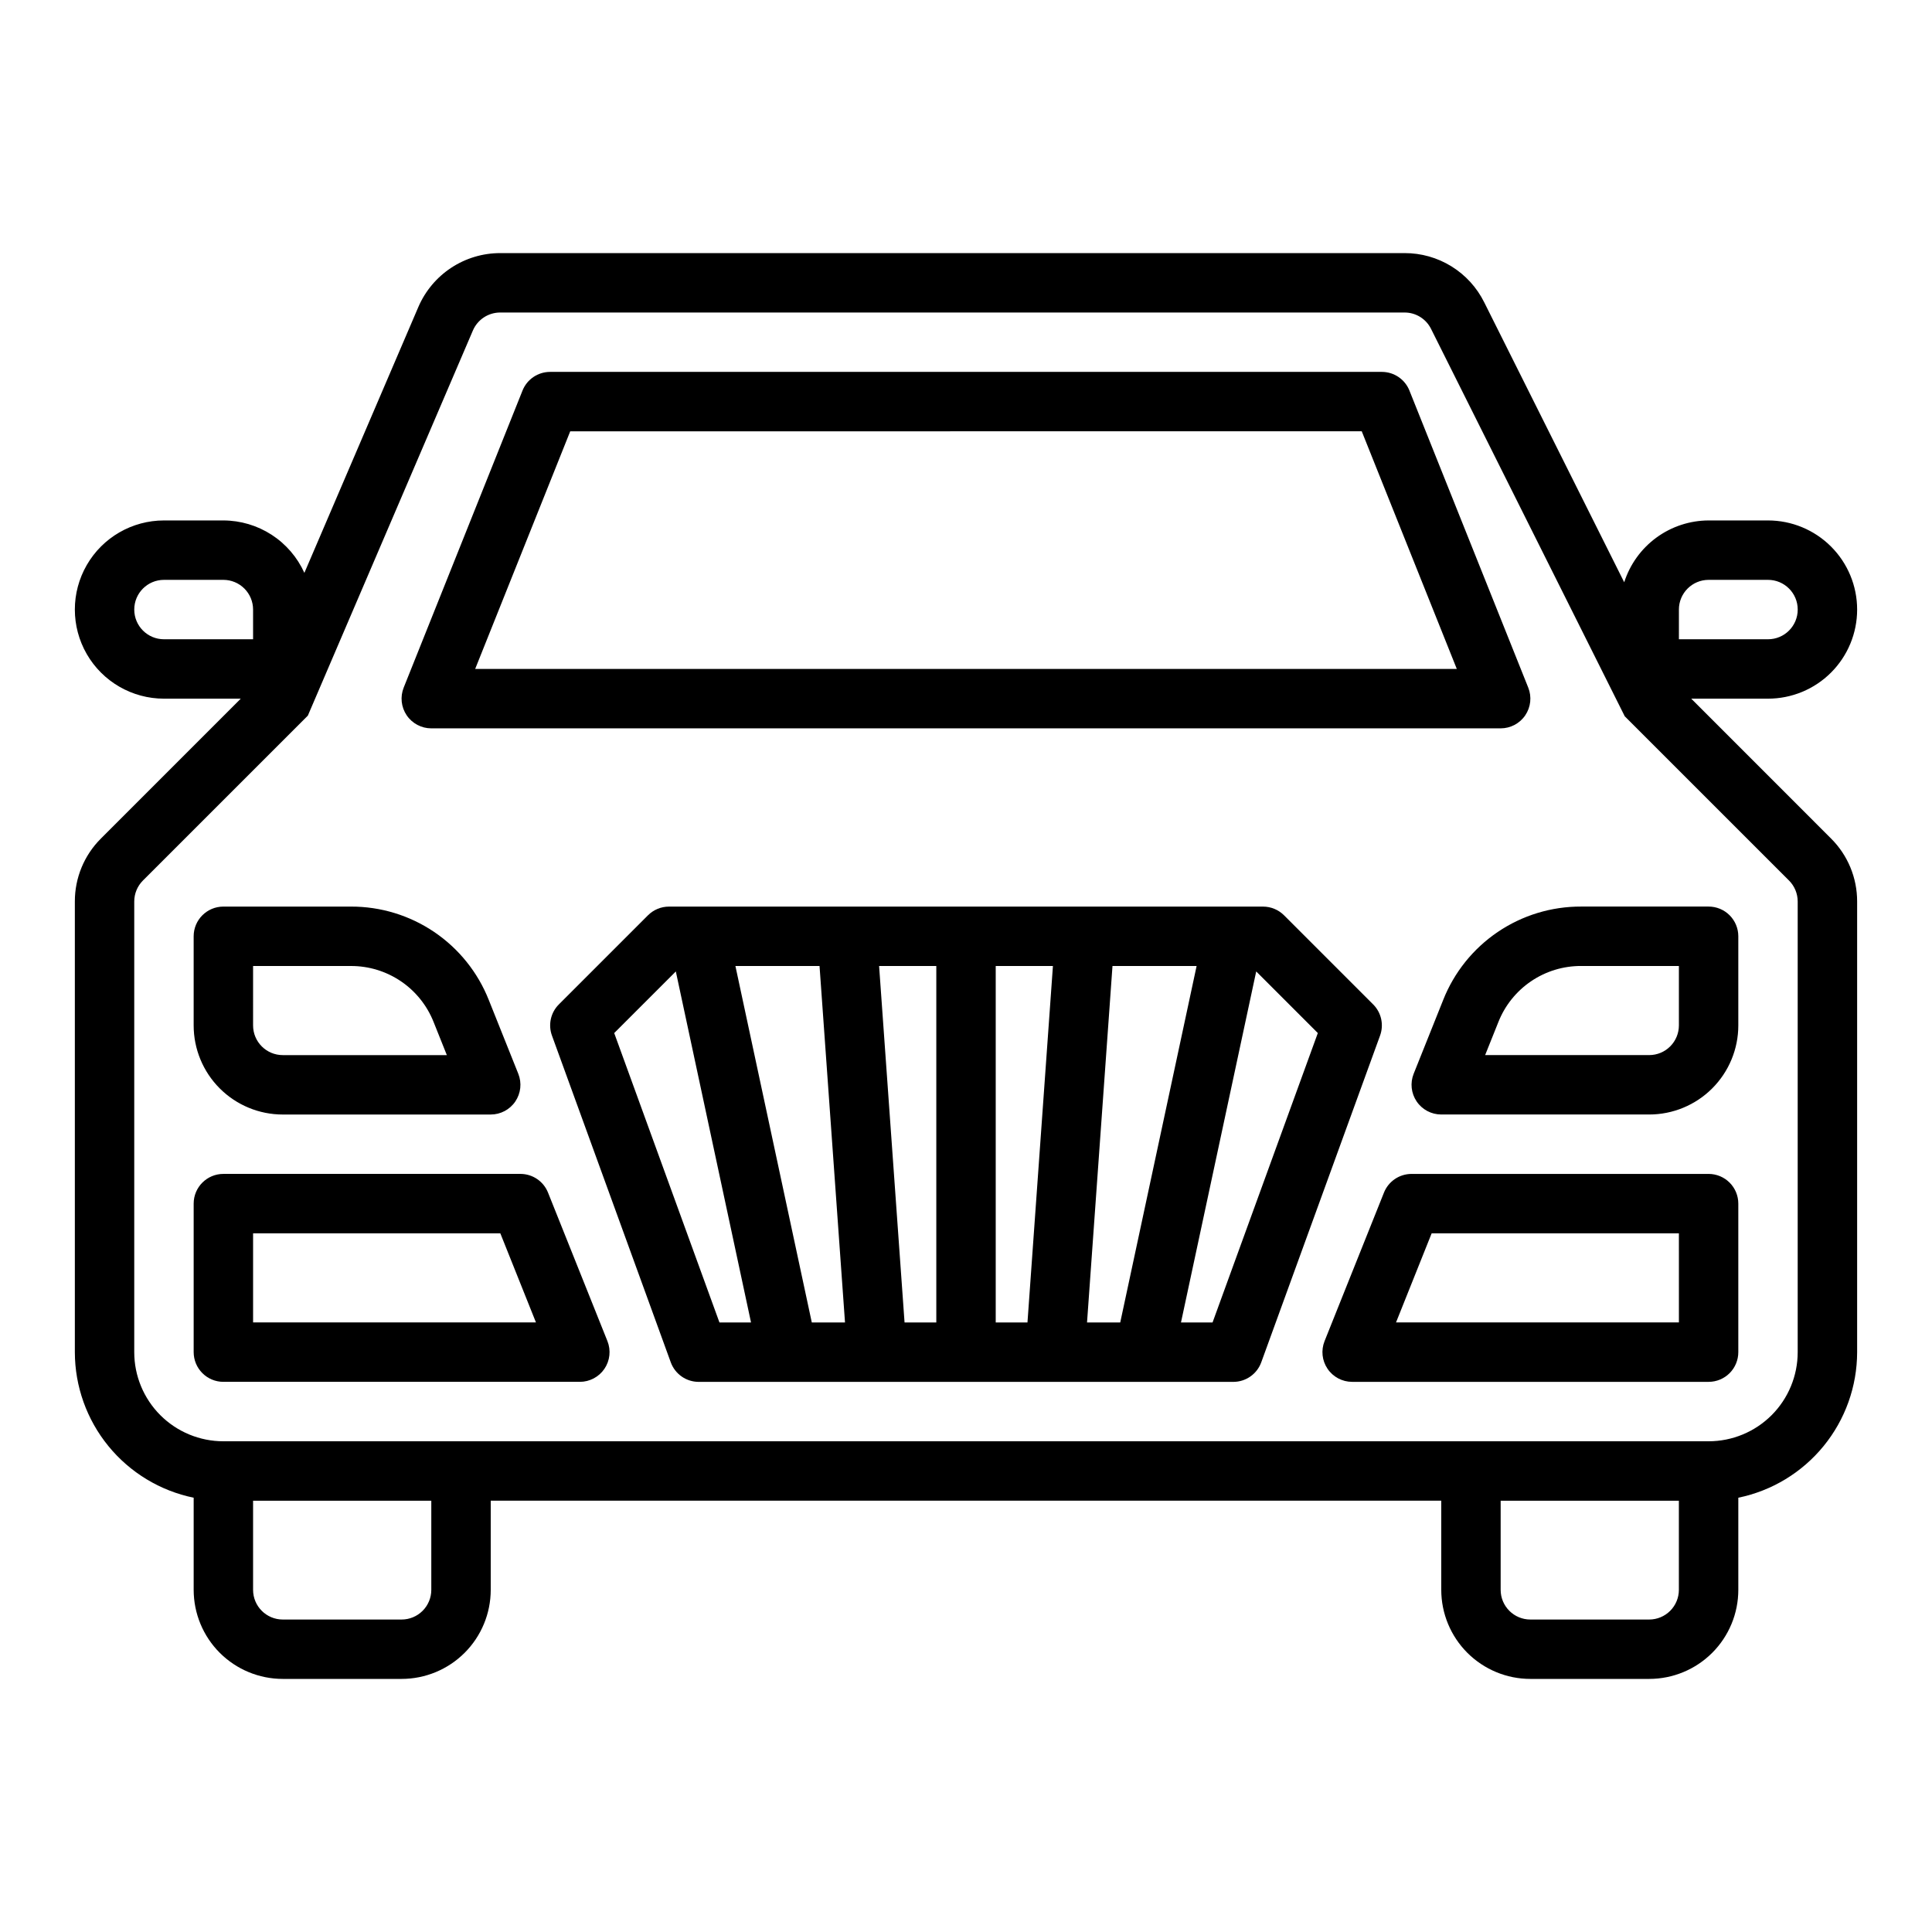
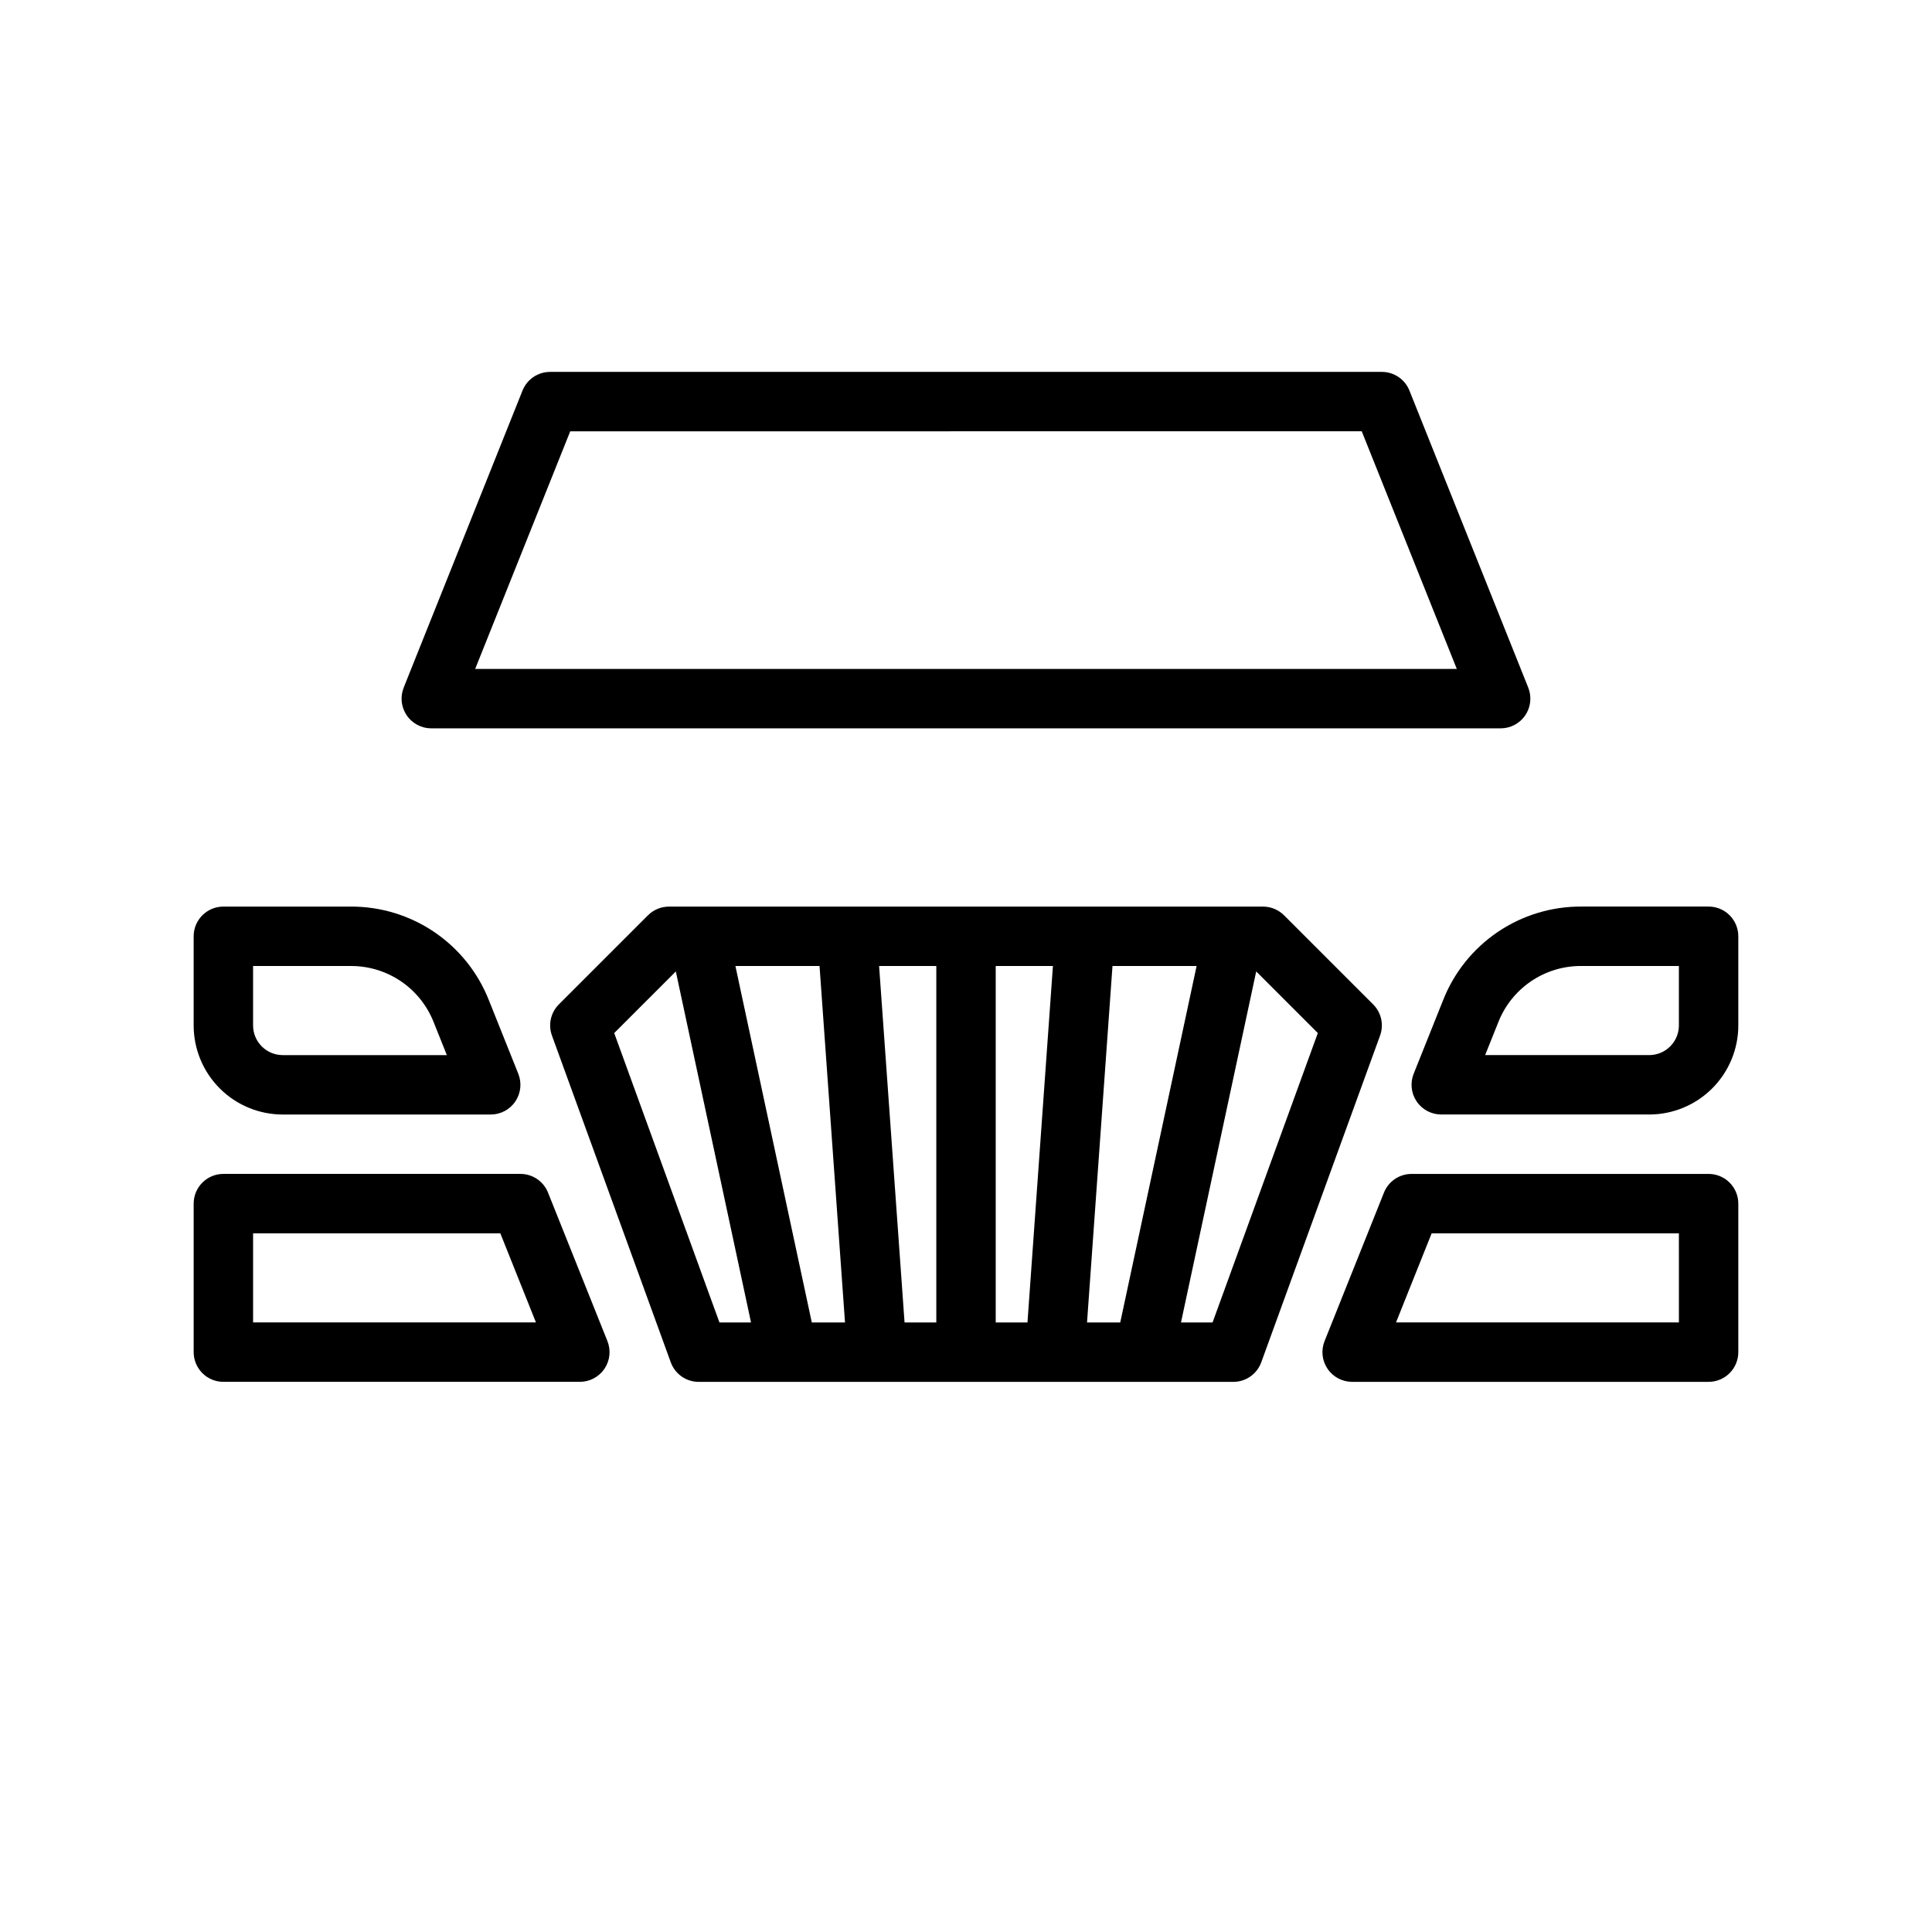
<svg xmlns="http://www.w3.org/2000/svg" fill="#000000" width="800px" height="800px" version="1.1" viewBox="144 144 512 512">
  <g>
    <path d="m507.9 410.18-23.617-23.617 0.004 0.004c-1.477-1.477-3.481-2.309-5.566-2.309h-157.44c-2.086 0-4.09 0.832-5.566 2.309l-23.617 23.617 0.004-0.004c-2.164 2.164-2.875 5.387-1.828 8.258l31.488 86.594c1.133 3.109 4.086 5.176 7.391 5.18h141.7c3.305-0.004 6.258-2.07 7.391-5.18l31.488-86.594c1.047-2.871 0.336-6.094-1.828-8.258zm-130.93-10.176h15.16v94.461h-8.414zm-9.035 94.461h-8.801l-20.242-94.461h22.293zm39.941-94.461h15.16l-6.746 94.465-8.414-0.004zm30.945 0h22.293l-20.238 94.461h-8.801zm-132.05 17.766 16.328-16.328 19.93 93.023h-8.367zm158.57 76.695h-8.367l19.934-93.023 16.328 16.328z" />
    <path d="m289.23 460.05c-1.195-2.992-4.09-4.953-7.312-4.953h-78.719c-4.348 0-7.875 3.527-7.875 7.875v39.359c0 2.086 0.832 4.09 2.309 5.566 1.477 1.477 3.477 2.305 5.566 2.305h94.465c2.609 0 5.051-1.293 6.519-3.457 1.465-2.16 1.762-4.91 0.793-7.336zm-78.16 34.406v-23.613h65.52l9.445 23.617z" />
    <path d="m596.8 455.1h-78.723c-3.219 0-6.117 1.961-7.312 4.953l-15.742 39.359c-0.973 2.426-0.672 5.176 0.793 7.336 1.465 2.164 3.906 3.457 6.519 3.457h94.465c2.086 0 4.09-0.828 5.566-2.305 1.473-1.477 2.305-3.481 2.305-5.566v-39.359c0-2.09-0.832-4.094-2.305-5.566-1.477-1.477-3.481-2.309-5.566-2.309zm-7.871 39.359h-74.969l9.445-23.617 65.52 0.004z" />
    <path d="m526.46 409-7.824 19.562c-0.969 2.426-0.672 5.172 0.793 7.336 1.465 2.164 3.91 3.457 6.519 3.457h55.105c6.266 0 12.27-2.488 16.699-6.918 4.43-4.43 6.918-10.434 6.918-16.699v-23.617c0-2.086-0.832-4.09-2.305-5.566-1.477-1.477-3.481-2.305-5.566-2.305h-33.789c-7.875-0.027-15.574 2.32-22.094 6.734-6.519 4.418-11.559 10.695-14.457 18.016zm62.465 6.738c0 2.09-0.828 4.09-2.305 5.566-1.477 1.477-3.477 2.305-5.566 2.305h-43.477l3.512-8.77c1.738-4.391 4.762-8.156 8.672-10.805 3.91-2.648 8.527-4.055 13.25-4.039h25.914z" />
    <path d="m218.94 439.36h55.105c2.609 0 5.055-1.293 6.519-3.457 1.465-2.164 1.762-4.91 0.793-7.336l-7.824-19.562c-2.898-7.32-7.938-13.598-14.457-18.016-6.519-4.414-14.219-6.762-22.094-6.734h-33.785c-4.348 0-7.875 3.523-7.875 7.871v23.617c0 6.266 2.488 12.27 6.918 16.699 4.43 4.43 10.438 6.918 16.699 6.918zm-7.871-39.359h25.914c4.723-0.016 9.34 1.391 13.254 4.039 3.91 2.648 6.93 6.414 8.672 10.805l3.508 8.77h-43.477c-4.348 0-7.871-3.523-7.871-7.871z" />
    <path d="m258.3 337.02h283.39c2.613 0 5.055-1.293 6.519-3.457 1.465-2.164 1.762-4.91 0.793-7.336l-31.488-78.719v-0.004c-1.195-2.988-4.09-4.949-7.312-4.949h-220.42c-3.219 0-6.117 1.961-7.312 4.949l-31.488 78.719v0.004c-0.969 2.426-0.672 5.172 0.793 7.336 1.465 2.164 3.91 3.457 6.519 3.457zm36.816-78.719 209.76-0.004 25.191 62.977h-260.14z" />
-     <path d="m636.16 305.54c0-6.266-2.488-12.27-6.918-16.699-4.43-4.43-10.438-6.918-16.699-6.918h-15.742c-4.981 0.016-9.828 1.613-13.848 4.555-4.016 2.945-7 7.082-8.52 11.828l-37.094-74.18c-1.949-3.93-4.961-7.234-8.695-9.543-3.731-2.305-8.035-3.523-12.422-3.508h-239.67c-4.621 0-9.137 1.359-12.996 3.902-3.856 2.543-6.879 6.164-8.699 10.41l-30.191 70.43c-1.867-4.133-4.883-7.641-8.688-10.105-3.809-2.461-8.246-3.777-12.777-3.789h-15.746c-8.438 0-16.234 4.5-20.453 11.809-4.219 7.305-4.219 16.309 0 23.617 4.219 7.305 12.016 11.805 20.453 11.805h20.352l-37.047 37.055c-4.445 4.418-6.938 10.43-6.922 16.699v119.43c0.012 9.07 3.152 17.859 8.887 24.883 5.734 7.027 13.719 11.863 22.602 13.688v24.406c0 6.262 2.488 12.27 6.918 16.699 4.43 4.426 10.438 6.914 16.699 6.914h31.488c6.266 0 12.27-2.488 16.699-6.914 4.43-4.43 6.918-10.438 6.918-16.699v-23.617h251.9v23.617c0 6.262 2.488 12.27 6.918 16.699 4.43 4.426 10.438 6.914 16.699 6.914h31.488c6.266 0 12.27-2.488 16.699-6.914 4.43-4.43 6.918-10.438 6.918-16.699v-24.406c8.883-1.824 16.867-6.66 22.602-13.688 5.734-7.023 8.875-15.812 8.887-24.883v-119.43c0.012-6.269-2.477-12.281-6.922-16.699l-37.043-37.055h20.348c6.262 0 12.27-2.484 16.699-6.914 4.43-4.43 6.918-10.438 6.918-16.699zm-47.23 0h-0.004c0-4.348 3.527-7.871 7.875-7.871h15.742c4.348 0 7.871 3.523 7.871 7.871s-3.523 7.871-7.871 7.871h-23.617zm-409.35 0c0-4.348 3.523-7.871 7.871-7.871h15.746c2.086 0 4.09 0.828 5.566 2.305s2.305 3.477 2.305 5.566v7.871h-23.617c-4.348 0-7.871-3.523-7.871-7.871zm78.719 259.78c0 2.086-0.828 4.09-2.305 5.566-1.477 1.477-3.477 2.305-5.566 2.305h-31.488c-4.348 0-7.871-3.523-7.871-7.871v-23.617h47.23zm330.62 0c0 2.086-0.828 4.09-2.305 5.566-1.477 1.477-3.477 2.305-5.566 2.305h-31.488c-4.348 0-7.871-3.523-7.871-7.871v-23.617h47.23zm31.488-182.41v119.43c0 6.262-2.488 12.27-6.914 16.699-4.43 4.426-10.438 6.914-16.699 6.914h-393.6c-6.266 0-12.273-2.488-16.699-6.914-4.43-4.43-6.918-10.438-6.918-16.699v-119.43c0-2.09 0.828-4.09 2.305-5.566l43.699-43.691 43.738-102.06c1.238-2.894 4.078-4.769 7.227-4.773h239.67c2.984-0.012 5.715 1.68 7.035 4.356l51.324 102.65 43.523 43.516h0.004c1.477 1.477 2.305 3.477 2.305 5.566z" />
  </g>
</svg>